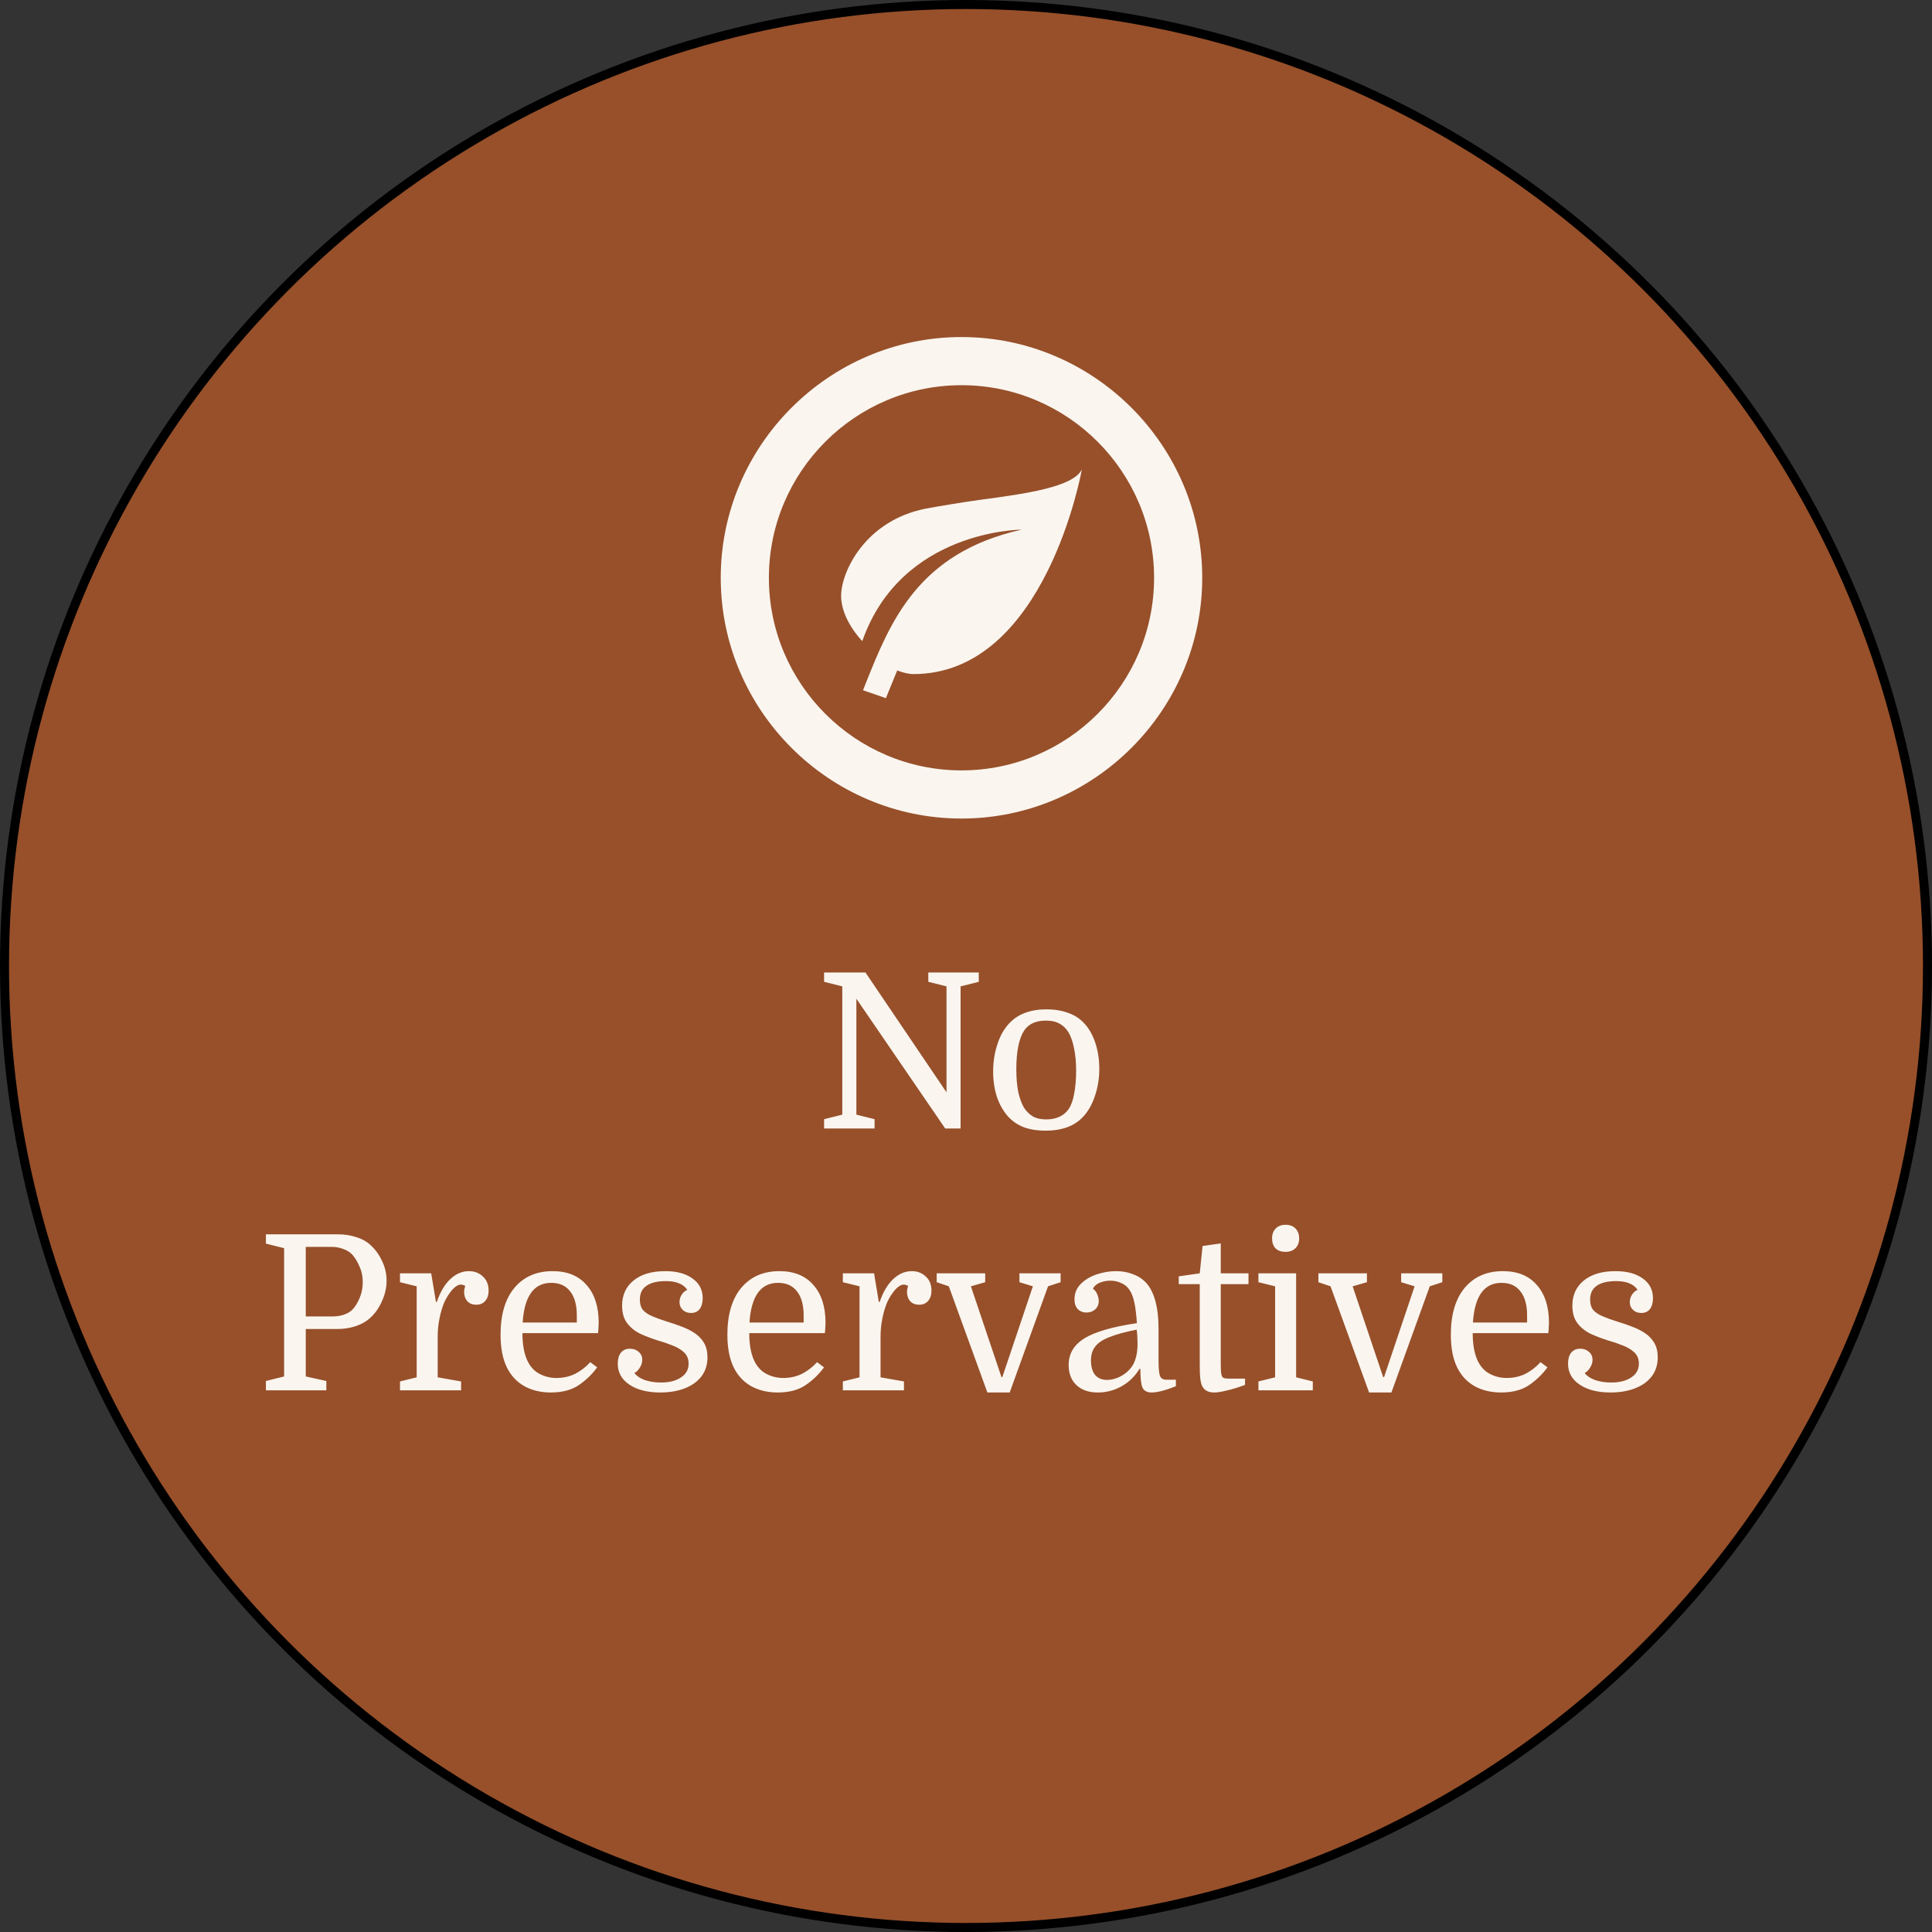
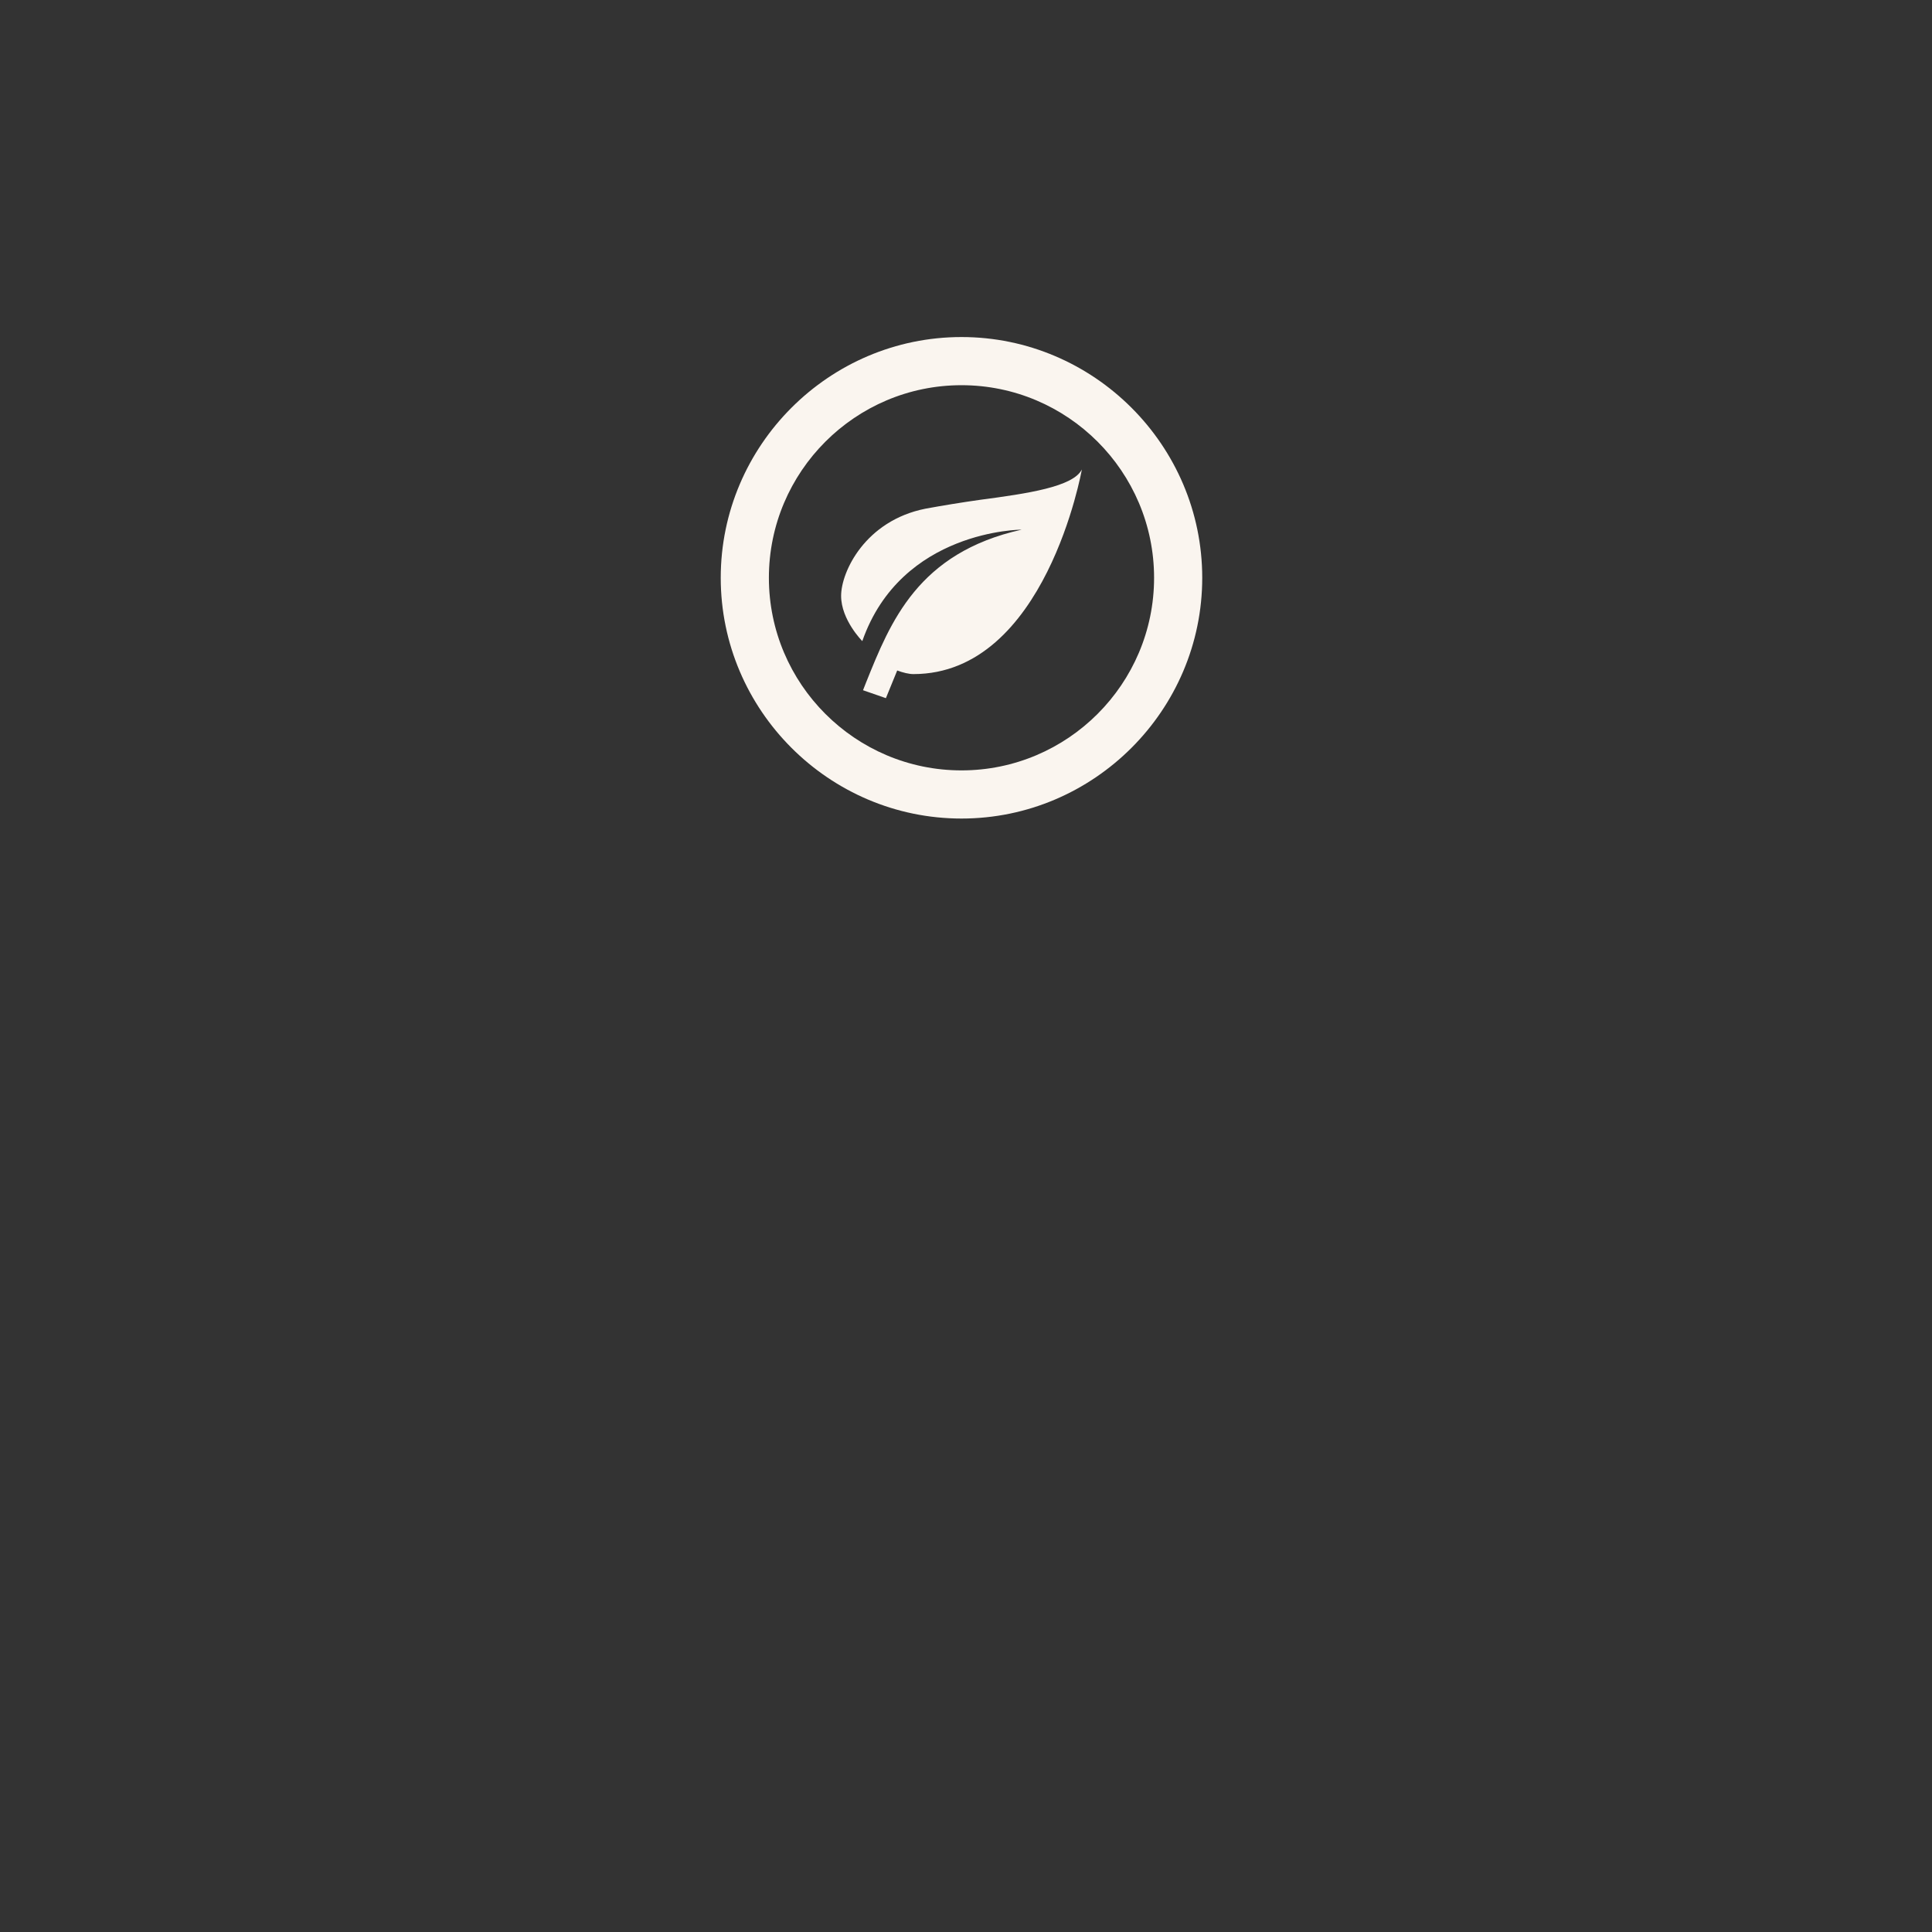
<svg xmlns="http://www.w3.org/2000/svg" width="214" height="214" viewBox="0 0 214 214" fill="none">
  <rect x="0" y="0" width="214" height="214" fill="#333333" stroke="none" />
-   <circle cx="107" cy="107" r="106.5" fill="#97502A" stroke="black" />
  <path d="M95.94 75.573C98.633 68.88 101.673 61.227 113.167 58.667C113.167 58.667 99.833 58.667 95.513 71.013C95.513 71.013 93.167 68.667 93.167 66C93.167 63.333 95.833 57.68 102.5 56.347C104.393 56 106.5 55.653 108.58 55.36C113.833 54.667 118.873 53.92 119.833 52C119.833 52 115.833 74.667 101.167 74.667C100.687 74.667 100.02 74.507 99.38 74.267L98.127 77.333L95.593 76.453L95.94 75.573ZM106.5 42.667C118.26 42.667 127.833 52.24 127.833 64C127.833 75.76 118.26 85.333 106.5 85.333C94.74 85.333 85.167 75.76 85.167 64C85.167 52.24 94.74 42.667 106.5 42.667ZM106.5 37.333C91.833 37.333 79.833 49.333 79.833 64C79.833 78.667 91.833 90.667 106.5 90.667C121.167 90.667 133.167 78.667 133.167 64C133.167 49.333 121.167 37.333 106.5 37.333Z" fill="#FAF5EF" />
-   <path d="M93.297 123.464V109.256L91.281 108.752V107.72H95.865L104.841 120.992V109.256L102.825 108.752V107.72H108.417V108.752L106.401 109.256V125H104.697L94.857 110.624V123.464L96.873 123.968V125H91.281V123.968L93.297 123.464ZM121.766 118.4C121.766 119.44 121.606 120.432 121.286 121.376C120.982 122.304 120.55 123.072 119.99 123.68C119.51 124.208 118.918 124.6 118.214 124.856C117.51 125.112 116.71 125.24 115.814 125.24C114.934 125.24 114.15 125.12 113.462 124.88C112.774 124.624 112.19 124.24 111.71 123.728C111.166 123.136 110.742 122.408 110.438 121.544C110.15 120.664 110.006 119.712 110.006 118.688C110.006 117.648 110.158 116.656 110.462 115.712C110.766 114.752 111.206 113.968 111.782 113.36C112.294 112.816 112.886 112.424 113.558 112.184C114.246 111.928 115.03 111.8 115.91 111.8C116.79 111.8 117.582 111.928 118.286 112.184C118.99 112.424 119.582 112.8 120.062 113.312C120.622 113.904 121.046 114.648 121.334 115.544C121.622 116.424 121.766 117.376 121.766 118.4ZM112.574 118.424C112.574 119.4 112.646 120.248 112.79 120.968C112.95 121.672 113.166 122.256 113.438 122.72C113.71 123.12 114.03 123.432 114.398 123.656C114.782 123.88 115.278 123.992 115.886 123.992C116.99 123.992 117.814 123.616 118.358 122.864C118.646 122.448 118.854 121.872 118.982 121.136C119.126 120.4 119.198 119.552 119.198 118.592C119.198 117.632 119.118 116.792 118.958 116.072C118.814 115.352 118.606 114.768 118.334 114.32C118.078 113.904 117.75 113.592 117.35 113.384C116.966 113.16 116.47 113.048 115.862 113.048C114.742 113.048 113.934 113.416 113.438 114.152C112.862 115.048 112.574 116.472 112.574 118.424ZM33.869 145.816H36.845C37.293 145.816 37.709 145.752 38.093 145.624C38.493 145.48 38.805 145.296 39.029 145.072C39.349 144.736 39.621 144.296 39.845 143.752C40.069 143.208 40.181 142.624 40.181 142C40.181 141.392 40.069 140.84 39.845 140.344C39.637 139.832 39.365 139.376 39.029 138.976C38.773 138.704 38.445 138.496 38.045 138.352C37.645 138.192 37.213 138.112 36.749 138.112H33.869V145.816ZM37.373 147.208H33.869V152.464L36.149 152.968V154H29.453V152.968L31.469 152.464V138.256L29.453 137.752V136.72H37.397C38.149 136.72 38.837 136.824 39.461 137.032C40.085 137.224 40.597 137.504 40.997 137.872C41.557 138.368 41.997 138.968 42.317 139.672C42.653 140.36 42.821 141.088 42.821 141.856C42.821 142.64 42.645 143.408 42.293 144.16C41.957 144.912 41.509 145.536 40.949 146.032C40.533 146.4 40.013 146.688 39.389 146.896C38.765 147.104 38.093 147.208 37.373 147.208ZM51.529 142.432C51.465 142.384 51.385 142.352 51.289 142.336C51.209 142.304 51.129 142.288 51.049 142.288C50.857 142.288 50.649 142.376 50.425 142.552C50.201 142.728 49.985 142.968 49.777 143.272C49.569 143.56 49.377 143.896 49.201 144.28C48.977 144.824 48.801 145.424 48.673 146.08C48.545 146.72 48.481 147.384 48.481 148.072V152.56L51.073 153.016V154H44.305V153.016L46.153 152.56V142.48L44.305 142.024V141.04H47.761L48.289 144.208H48.385C48.753 143.12 49.249 142.28 49.873 141.688C50.497 141.096 51.185 140.8 51.937 140.8C52.561 140.8 53.081 141 53.497 141.4C53.913 141.784 54.121 142.304 54.121 142.96C54.121 143.44 53.993 143.824 53.737 144.112C53.497 144.384 53.169 144.52 52.753 144.52C52.337 144.52 52.009 144.392 51.769 144.136C51.529 143.864 51.409 143.512 51.409 143.08C51.409 142.984 51.417 142.896 51.433 142.816C51.449 142.72 51.481 142.592 51.529 142.432ZM66.244 147.664H57.868C57.868 148.832 58.028 149.8 58.348 150.568C58.668 151.304 59.124 151.832 59.716 152.152C60.308 152.472 60.948 152.632 61.636 152.632C62.388 152.632 63.076 152.48 63.7 152.176C64.324 151.856 64.884 151.424 65.38 150.88L66.148 151.456C65.588 152.224 64.908 152.88 64.108 153.424C63.308 153.968 62.276 154.24 61.012 154.24C59.908 154.24 58.932 154.008 58.084 153.544C57.236 153.064 56.588 152.368 56.14 151.456C55.9 150.96 55.724 150.408 55.612 149.8C55.5 149.192 55.444 148.544 55.444 147.856C55.444 145.616 55.956 143.88 56.98 142.648C58.02 141.416 59.428 140.8 61.204 140.8C62.836 140.8 64.092 141.312 64.972 142.336C65.868 143.344 66.316 144.744 66.316 146.536C66.316 146.696 66.308 146.848 66.292 146.992C66.292 147.12 66.276 147.344 66.244 147.664ZM61.06 142.096C59.14 142.096 58.084 143.56 57.892 146.488H63.892V145.696C63.892 144.544 63.644 143.656 63.148 143.032C62.668 142.408 61.972 142.096 61.06 142.096ZM73.227 153.136C74.123 153.136 74.851 152.952 75.411 152.584C75.987 152.216 76.275 151.704 76.275 151.048C76.275 150.52 76.099 150.096 75.747 149.776C75.395 149.456 74.955 149.2 74.427 149.008C73.915 148.8 73.395 148.624 72.867 148.48C72.211 148.272 71.579 148.032 70.971 147.76C70.363 147.472 69.867 147.08 69.483 146.584C69.099 146.088 68.907 145.432 68.907 144.616C68.907 143.464 69.323 142.544 70.155 141.856C71.003 141.152 72.179 140.8 73.683 140.8C74.963 140.8 75.971 141.072 76.707 141.616C77.459 142.144 77.835 142.872 77.835 143.8C77.835 144.296 77.723 144.696 77.499 145C77.275 145.288 76.955 145.432 76.539 145.432C76.171 145.432 75.867 145.32 75.627 145.096C75.387 144.872 75.267 144.584 75.267 144.232C75.267 143.928 75.347 143.656 75.507 143.416C75.667 143.16 75.875 142.976 76.131 142.864C75.891 142.528 75.579 142.288 75.195 142.144C74.827 141.984 74.347 141.904 73.755 141.904C72.795 141.904 72.075 142.08 71.595 142.432C71.115 142.768 70.875 143.272 70.875 143.944C70.875 144.424 70.987 144.808 71.211 145.096C71.451 145.368 71.795 145.6 72.243 145.792C72.691 145.984 73.243 146.184 73.899 146.392C74.443 146.552 74.979 146.736 75.507 146.944C76.035 147.136 76.515 147.376 76.947 147.664C77.379 147.952 77.723 148.312 77.979 148.744C78.235 149.176 78.363 149.712 78.363 150.352C78.363 151.168 78.139 151.872 77.691 152.464C77.243 153.04 76.627 153.48 75.843 153.784C75.059 154.088 74.155 154.24 73.131 154.24C71.723 154.24 70.587 153.952 69.723 153.376C68.859 152.8 68.427 152.024 68.427 151.048C68.427 150.536 68.539 150.136 68.763 149.848C69.003 149.544 69.339 149.392 69.771 149.392C70.155 149.392 70.475 149.504 70.731 149.728C71.003 149.952 71.139 150.248 71.139 150.616C71.139 150.92 71.051 151.208 70.875 151.48C70.715 151.752 70.515 151.952 70.275 152.08C70.483 152.384 70.851 152.64 71.379 152.848C71.923 153.04 72.539 153.136 73.227 153.136ZM91.369 147.664H82.993C82.993 148.832 83.153 149.8 83.473 150.568C83.793 151.304 84.249 151.832 84.841 152.152C85.433 152.472 86.073 152.632 86.761 152.632C87.513 152.632 88.201 152.48 88.825 152.176C89.449 151.856 90.009 151.424 90.505 150.88L91.273 151.456C90.713 152.224 90.033 152.88 89.233 153.424C88.433 153.968 87.401 154.24 86.137 154.24C85.033 154.24 84.057 154.008 83.209 153.544C82.361 153.064 81.713 152.368 81.265 151.456C81.025 150.96 80.849 150.408 80.737 149.8C80.625 149.192 80.569 148.544 80.569 147.856C80.569 145.616 81.081 143.88 82.105 142.648C83.145 141.416 84.553 140.8 86.329 140.8C87.961 140.8 89.217 141.312 90.097 142.336C90.993 143.344 91.441 144.744 91.441 146.536C91.441 146.696 91.433 146.848 91.417 146.992C91.417 147.12 91.401 147.344 91.369 147.664ZM86.185 142.096C84.265 142.096 83.209 143.56 83.017 146.488H89.017V145.696C89.017 144.544 88.769 143.656 88.273 143.032C87.793 142.408 87.097 142.096 86.185 142.096ZM100.584 142.432C100.52 142.384 100.44 142.352 100.344 142.336C100.264 142.304 100.184 142.288 100.104 142.288C99.912 142.288 99.704 142.376 99.48 142.552C99.256 142.728 99.04 142.968 98.832 143.272C98.624 143.56 98.432 143.896 98.256 144.28C98.032 144.824 97.856 145.424 97.728 146.08C97.6 146.72 97.536 147.384 97.536 148.072V152.56L100.128 153.016V154H93.36V153.016L95.208 152.56V142.48L93.36 142.024V141.04H96.816L97.344 144.208H97.44C97.808 143.12 98.304 142.28 98.928 141.688C99.552 141.096 100.24 140.8 100.992 140.8C101.616 140.8 102.136 141 102.552 141.4C102.968 141.784 103.176 142.304 103.176 142.96C103.176 143.44 103.048 143.824 102.792 144.112C102.552 144.384 102.224 144.52 101.808 144.52C101.392 144.52 101.064 144.392 100.824 144.136C100.584 143.864 100.464 143.512 100.464 143.08C100.464 142.984 100.472 142.896 100.488 142.816C100.504 142.72 100.536 142.592 100.584 142.432ZM111.84 154.24H109.368L105.096 142.48L103.752 142.024V141.04H109.128V142.024L107.544 142.48L110.928 152.536H111.024L114.408 142.48L112.92 142.024V141.04H117.48V142.024L116.088 142.48L111.84 154.24ZM118.369 151.192C118.369 149.944 118.953 148.96 120.121 148.24C121.289 147.52 123.225 146.96 125.929 146.56C125.865 145.616 125.777 144.88 125.665 144.352C125.553 143.824 125.409 143.4 125.233 143.08C125.009 142.664 124.697 142.36 124.297 142.168C123.897 141.96 123.465 141.856 123.001 141.856C122.553 141.856 122.145 141.936 121.777 142.096C121.425 142.256 121.185 142.472 121.057 142.744C121.281 142.904 121.441 143.112 121.537 143.368C121.649 143.624 121.705 143.864 121.705 144.088C121.705 144.488 121.569 144.808 121.297 145.048C121.041 145.272 120.721 145.384 120.337 145.384C119.953 145.384 119.633 145.256 119.377 145C119.137 144.744 119.017 144.384 119.017 143.92C119.017 143.248 119.249 142.68 119.713 142.216C120.177 141.752 120.761 141.4 121.465 141.16C122.185 140.92 122.905 140.8 123.625 140.8C124.281 140.8 124.881 140.904 125.425 141.112C125.985 141.304 126.457 141.592 126.841 141.976C127.833 142.968 128.329 144.728 128.329 147.256V150.736C128.329 151.52 128.377 152.064 128.473 152.368C128.585 152.672 128.817 152.824 129.169 152.824H130.249V153.544C129.097 154.008 128.201 154.24 127.561 154.24C127.065 154.24 126.729 154.064 126.553 153.712C126.393 153.344 126.313 152.648 126.313 151.624H126.217C125.721 152.44 125.065 153.08 124.249 153.544C123.433 154.008 122.553 154.24 121.609 154.24C120.601 154.24 119.809 153.968 119.233 153.424C118.657 152.88 118.369 152.136 118.369 151.192ZM122.617 152.848C123.065 152.848 123.529 152.736 124.009 152.512C124.505 152.272 124.921 151.944 125.257 151.528C125.513 151.208 125.697 150.832 125.809 150.4C125.937 149.952 126.001 149.432 126.001 148.84C126.001 148.568 125.993 148.304 125.977 148.048C125.961 147.776 125.937 147.52 125.905 147.28C124.609 147.536 123.593 147.816 122.857 148.12C122.121 148.408 121.601 148.76 121.297 149.176C120.993 149.576 120.841 150.08 120.841 150.688C120.841 151.376 120.993 151.912 121.297 152.296C121.617 152.664 122.057 152.848 122.617 152.848ZM130.564 142.24V141.376L132.892 141.04L133.204 138.016L135.22 137.728V141.04H138.292V142.24H135.22V150.808C135.22 151.352 135.228 151.728 135.244 151.936C135.26 152.128 135.292 152.288 135.34 152.416C135.388 152.528 135.476 152.608 135.604 152.656C135.732 152.688 135.94 152.704 136.228 152.704H137.908V153.4C137.14 153.688 136.46 153.896 135.868 154.024C135.292 154.168 134.828 154.24 134.476 154.24C133.756 154.24 133.292 153.944 133.084 153.352C133.02 153.16 132.972 152.912 132.94 152.608C132.908 152.304 132.892 151.856 132.892 151.264V142.24H130.564ZM141.239 142.48L139.391 142.024V141.04H143.567V152.56L145.415 153.016V154H139.391V153.016L141.239 152.56V142.48ZM140.903 137.176C140.903 136.712 141.039 136.344 141.311 136.072C141.583 135.8 141.943 135.664 142.391 135.664C142.855 135.664 143.223 135.8 143.495 136.072C143.767 136.344 143.903 136.712 143.903 137.176C143.903 137.624 143.767 137.984 143.495 138.256C143.223 138.528 142.855 138.664 142.391 138.664C141.927 138.664 141.559 138.536 141.287 138.28C141.031 138.008 140.903 137.64 140.903 137.176ZM154.122 154.24H151.65L147.378 142.48L146.034 142.024V141.04H151.41V142.024L149.826 142.48L153.21 152.536H153.306L156.69 142.48L155.202 142.024V141.04H159.762V142.024L158.37 142.48L154.122 154.24ZM171.502 147.664H163.126C163.126 148.832 163.286 149.8 163.606 150.568C163.926 151.304 164.382 151.832 164.974 152.152C165.566 152.472 166.206 152.632 166.894 152.632C167.646 152.632 168.334 152.48 168.958 152.176C169.582 151.856 170.142 151.424 170.638 150.88L171.406 151.456C170.846 152.224 170.166 152.88 169.366 153.424C168.566 153.968 167.534 154.24 166.27 154.24C165.166 154.24 164.19 154.008 163.342 153.544C162.494 153.064 161.846 152.368 161.398 151.456C161.158 150.96 160.982 150.408 160.87 149.8C160.758 149.192 160.702 148.544 160.702 147.856C160.702 145.616 161.214 143.88 162.238 142.648C163.278 141.416 164.686 140.8 166.462 140.8C168.094 140.8 169.35 141.312 170.23 142.336C171.126 143.344 171.574 144.744 171.574 146.536C171.574 146.696 171.566 146.848 171.55 146.992C171.55 147.12 171.534 147.344 171.502 147.664ZM166.318 142.096C164.398 142.096 163.342 143.56 163.15 146.488H169.15V145.696C169.15 144.544 168.902 143.656 168.406 143.032C167.926 142.408 167.23 142.096 166.318 142.096ZM178.485 153.136C179.381 153.136 180.109 152.952 180.669 152.584C181.245 152.216 181.533 151.704 181.533 151.048C181.533 150.52 181.357 150.096 181.005 149.776C180.653 149.456 180.213 149.2 179.685 149.008C179.173 148.8 178.653 148.624 178.125 148.48C177.469 148.272 176.837 148.032 176.229 147.76C175.621 147.472 175.125 147.08 174.741 146.584C174.357 146.088 174.165 145.432 174.165 144.616C174.165 143.464 174.581 142.544 175.413 141.856C176.261 141.152 177.437 140.8 178.941 140.8C180.221 140.8 181.229 141.072 181.965 141.616C182.717 142.144 183.093 142.872 183.093 143.8C183.093 144.296 182.981 144.696 182.757 145C182.533 145.288 182.213 145.432 181.797 145.432C181.429 145.432 181.125 145.32 180.885 145.096C180.645 144.872 180.525 144.584 180.525 144.232C180.525 143.928 180.605 143.656 180.765 143.416C180.925 143.16 181.133 142.976 181.389 142.864C181.149 142.528 180.837 142.288 180.453 142.144C180.085 141.984 179.605 141.904 179.013 141.904C178.053 141.904 177.333 142.08 176.853 142.432C176.373 142.768 176.133 143.272 176.133 143.944C176.133 144.424 176.245 144.808 176.469 145.096C176.709 145.368 177.053 145.6 177.501 145.792C177.949 145.984 178.501 146.184 179.157 146.392C179.701 146.552 180.237 146.736 180.765 146.944C181.293 147.136 181.773 147.376 182.205 147.664C182.637 147.952 182.981 148.312 183.237 148.744C183.493 149.176 183.621 149.712 183.621 150.352C183.621 151.168 183.397 151.872 182.949 152.464C182.501 153.04 181.885 153.48 181.101 153.784C180.317 154.088 179.413 154.24 178.389 154.24C176.981 154.24 175.845 153.952 174.981 153.376C174.117 152.8 173.685 152.024 173.685 151.048C173.685 150.536 173.797 150.136 174.021 149.848C174.261 149.544 174.597 149.392 175.029 149.392C175.413 149.392 175.733 149.504 175.989 149.728C176.261 149.952 176.397 150.248 176.397 150.616C176.397 150.92 176.309 151.208 176.133 151.48C175.973 151.752 175.773 151.952 175.533 152.08C175.741 152.384 176.109 152.64 176.637 152.848C177.181 153.04 177.797 153.136 178.485 153.136Z" fill="#FAF5EF" />
</svg>